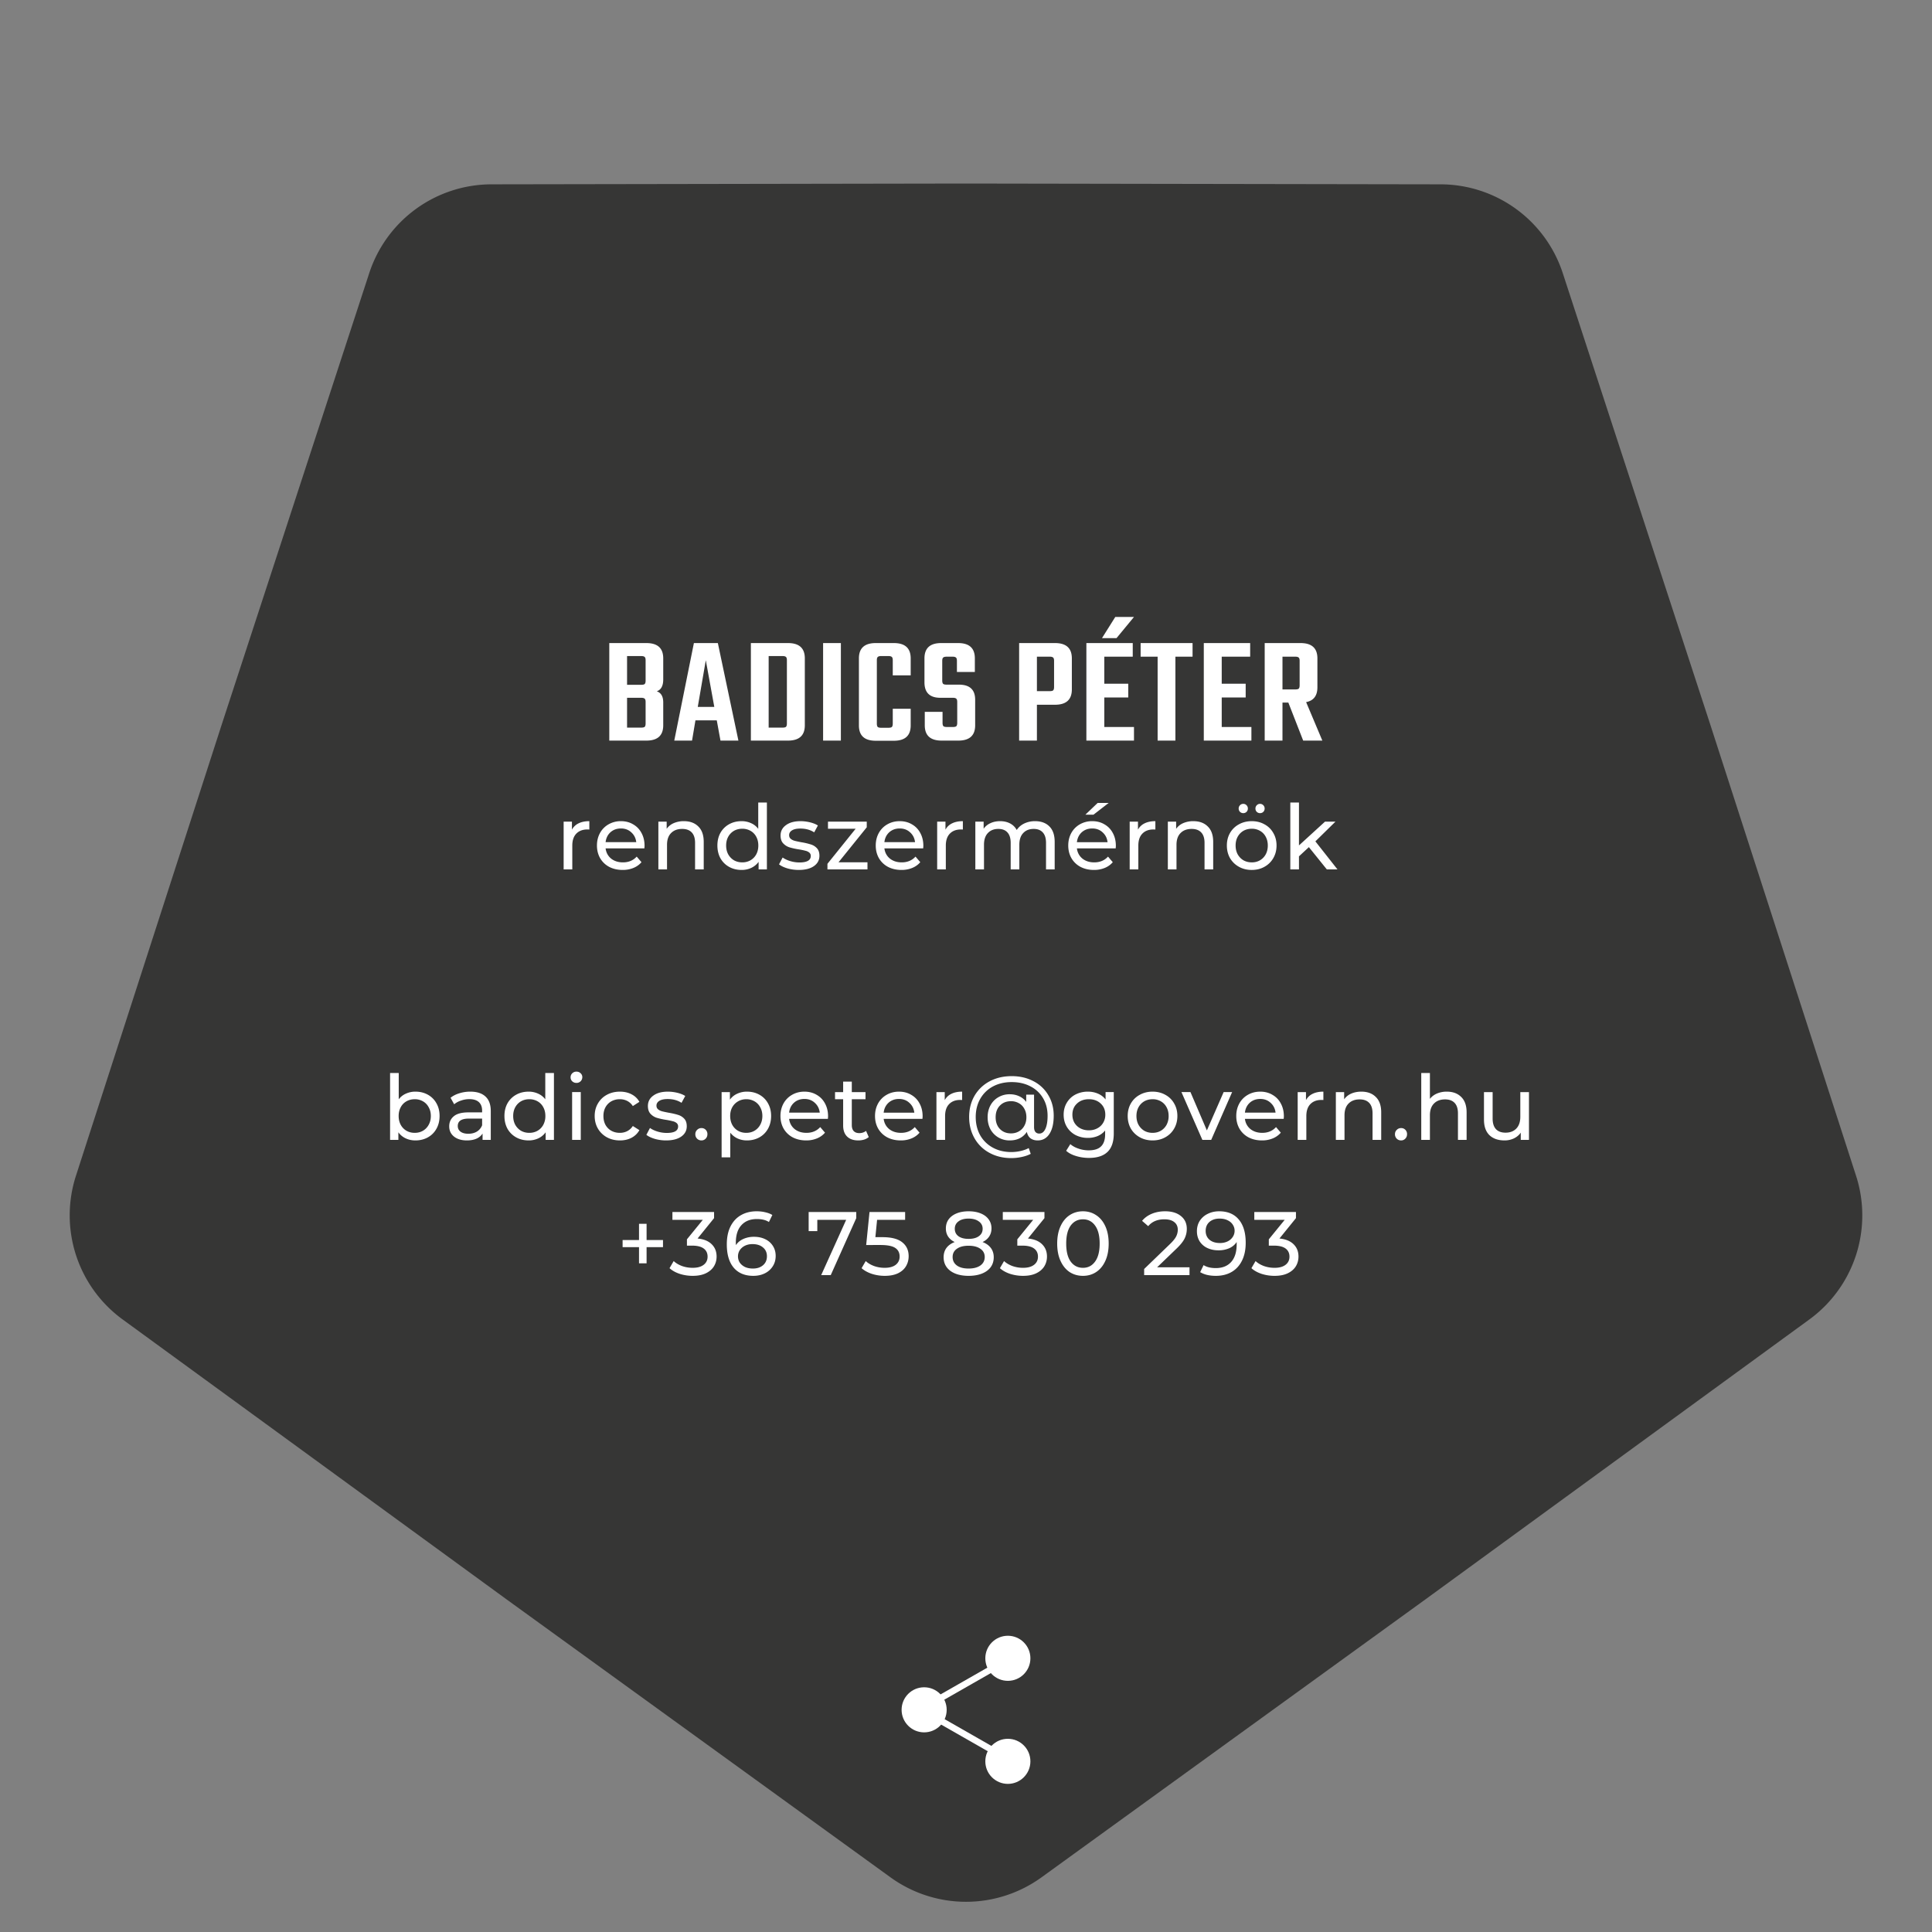
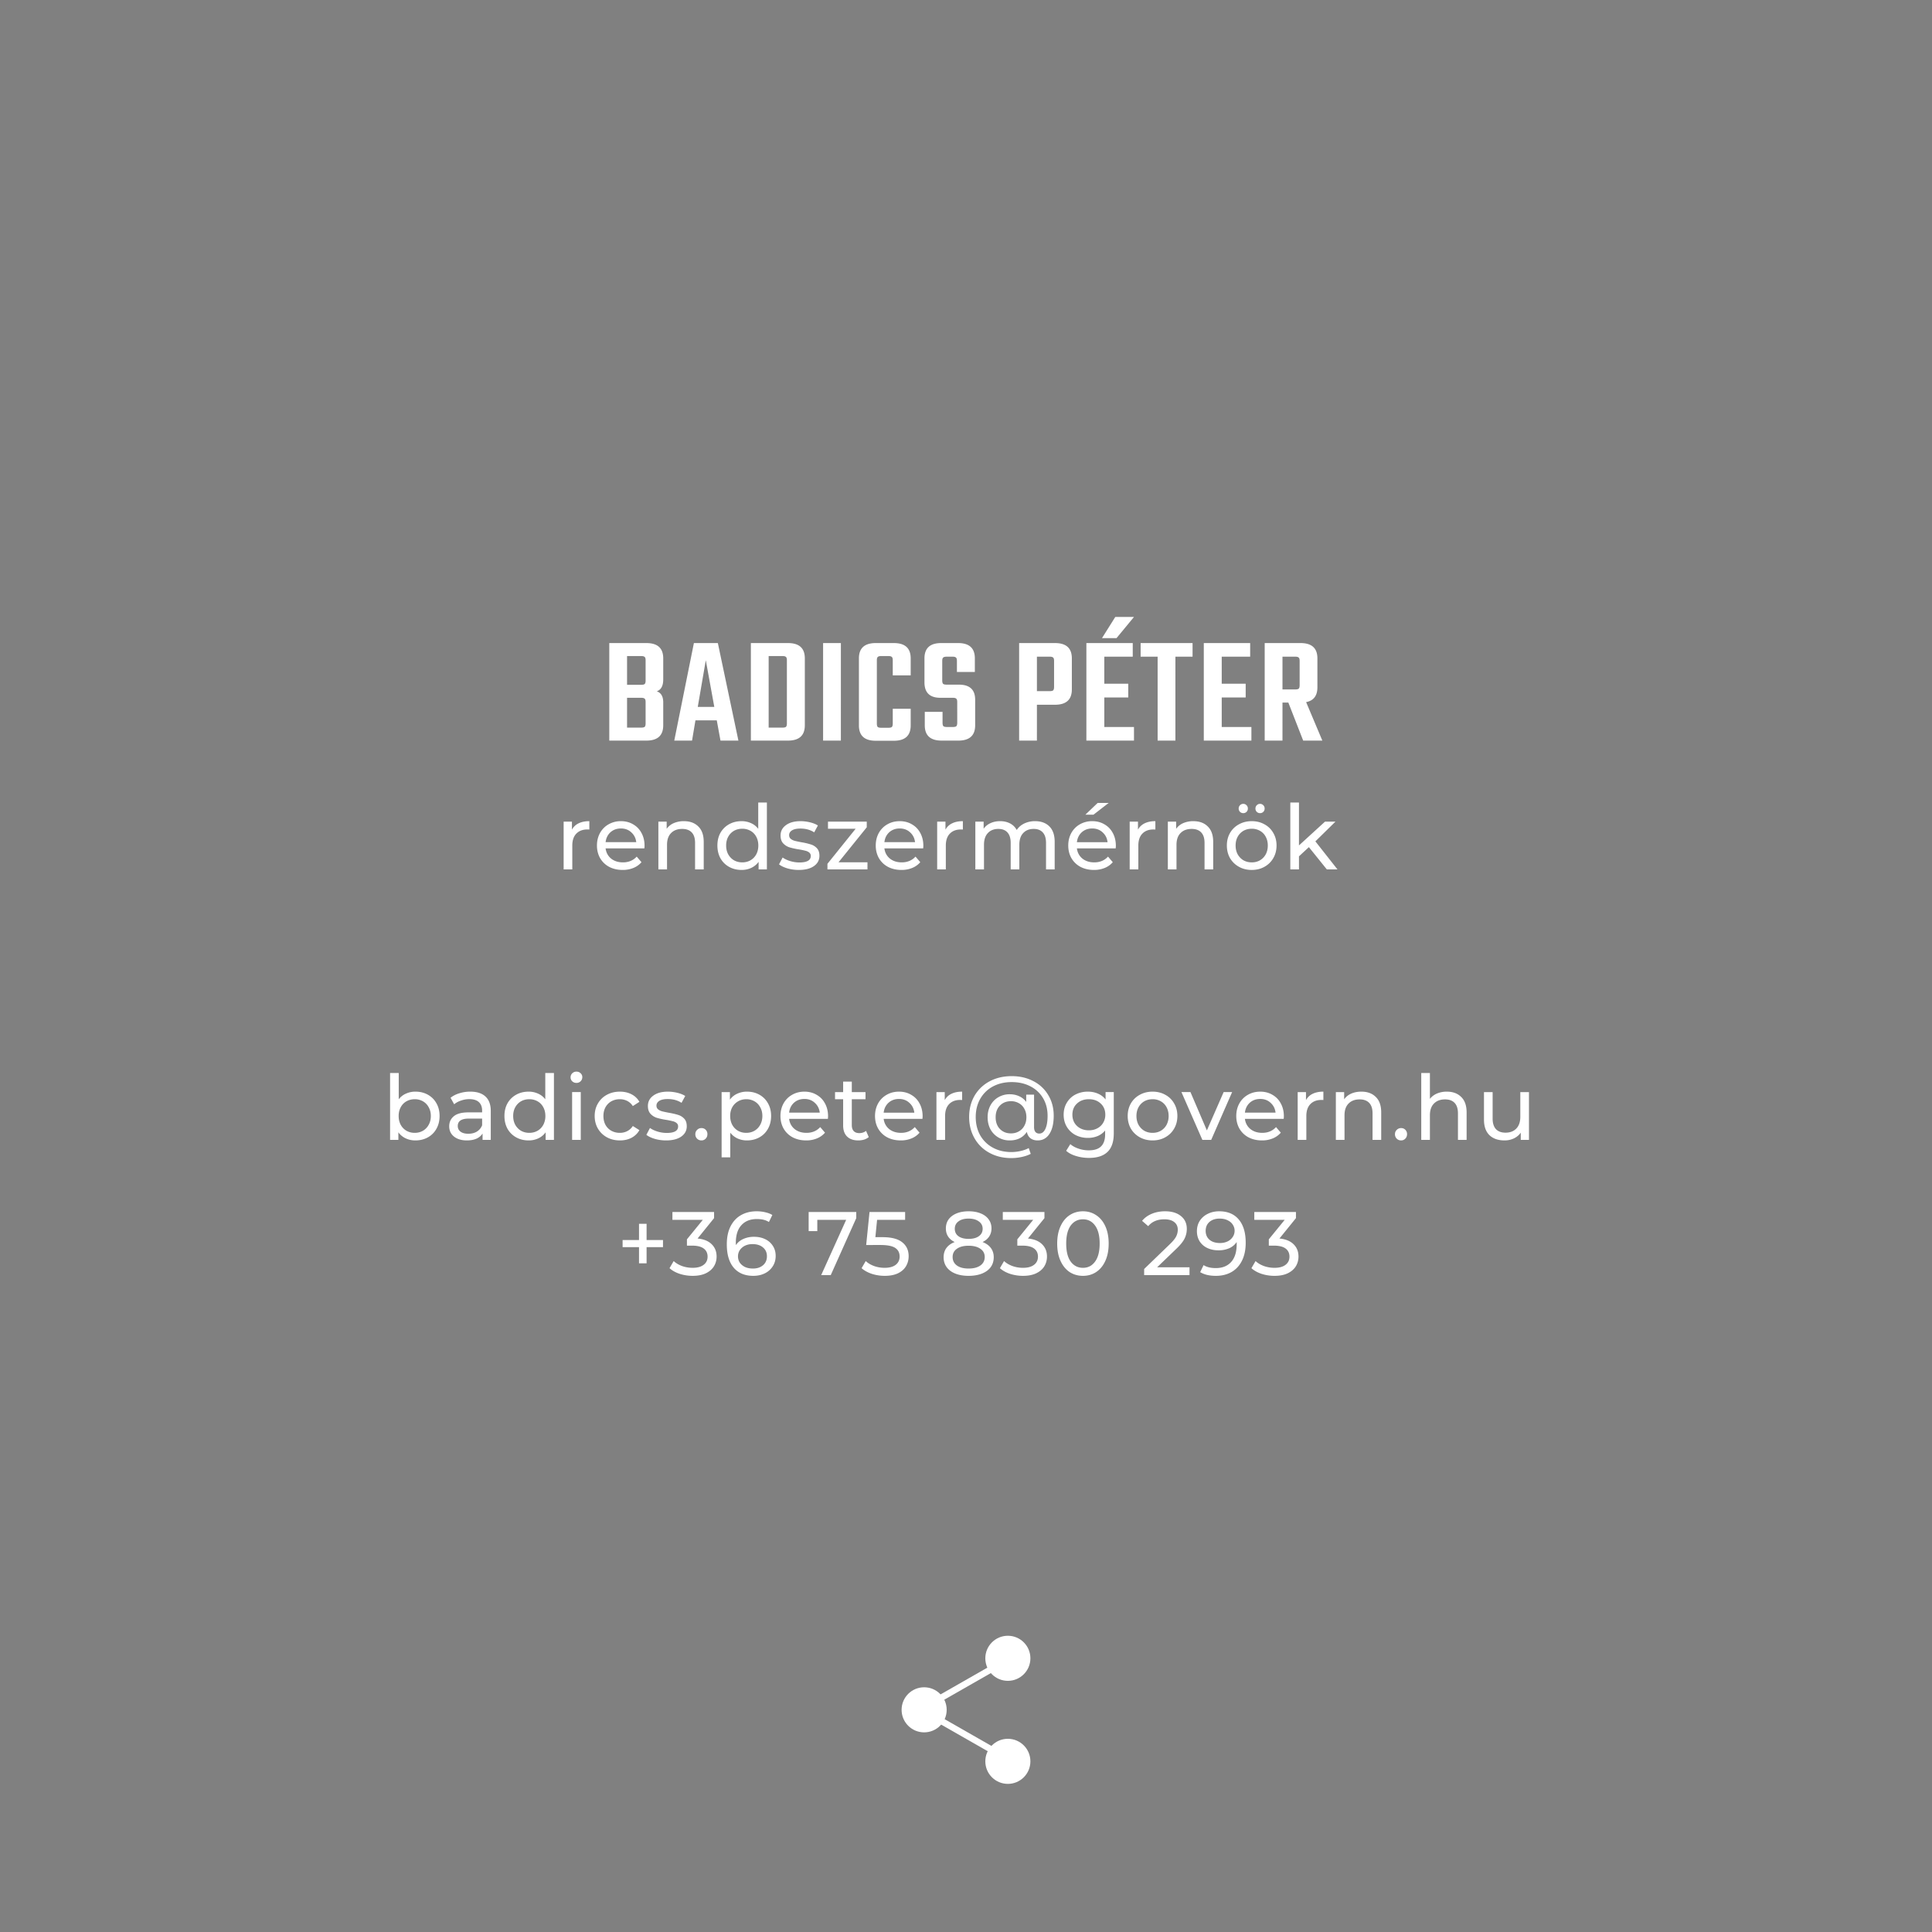
<svg xmlns="http://www.w3.org/2000/svg" width="300" height="300" fill="none" viewBox="0 0 300 300">
  <rect x="0" y="0" width="300" height="300" fill="#808080" stroke="none" />
-   <path fill="#363635" d="M138.271 291.509a20.003 20.003 0 0 0 23.458 0l59.687-43.213 59.542-43.413a20 20 0 0 0 7.249-22.309l-22.654-70.12-22.888-70.043a19.999 19.999 0 0 0-18.977-13.788L150 28.5l-73.688.123a20 20 0 0 0-18.977 13.788l-22.888 70.043-22.654 70.12a20 20 0 0 0 7.249 22.309l59.542 43.413 59.687 43.213Z" />
  <circle cx="143.5" cy="265.5" r="3.5" fill="#fff" />
  <circle cx="156.5" cy="257.5" r="3.5" fill="#fff" />
  <circle cx="156.5" cy="273.5" r="3.5" fill="#fff" />
  <path stroke="#fff" d="m142.752 265.566 14-8m-13.504 8 14 8" />
  <path fill="#fff" d="M100.25 105.688v-3.168c0-.256-.048-.424-.144-.504-.096-.096-.28-.144-.552-.144H97.37v4.464h2.184c.272 0 .456-.04.552-.12.096-.096.144-.272.144-.528Zm0 6.648V109c0-.256-.048-.424-.144-.504-.096-.096-.28-.144-.552-.144H97.37v4.632h2.184c.272 0 .456-.04.552-.12.096-.096.144-.272.144-.528Zm-5.64-12.48h5.76c1.744 0 2.616.792 2.616 2.376v3.264c0 1.008-.336 1.624-1.008 1.848.672.224 1.008.8 1.008 1.728v3.552c0 1.584-.872 2.376-2.616 2.376h-5.76V99.856ZM111.876 115l-.576-3.144h-3.312L107.46 115h-2.76l3.048-15.144h3.72L114.66 115h-2.784Zm-3.528-5.232h2.568l-1.32-7.248-1.248 7.248Zm8.248-9.912h5.76c1.744 0 2.616.792 2.616 2.376v10.392c0 1.584-.872 2.376-2.616 2.376h-5.76V99.856Zm5.592 12.48v-9.816c0-.256-.048-.424-.144-.504-.096-.096-.272-.144-.528-.144h-2.16v11.112h2.16c.256 0 .432-.04.528-.12.096-.096.144-.272.144-.528Zm5.623-12.48h2.76V115h-2.76V99.856Zm13.6 5.016h-2.784v-2.352c0-.256-.048-.424-.144-.504-.096-.096-.272-.144-.528-.144h-1.128c-.256 0-.432.048-.528.144-.096.08-.144.248-.144.504v9.84c0 .256.048.432.144.528.096.08.272.12.528.12h1.128c.256 0 .432-.04.528-.12.096-.096.144-.272.144-.528v-2.304h2.784v2.592c0 1.584-.872 2.376-2.616 2.376h-2.808c-1.744 0-2.616-.792-2.616-2.376v-10.416c0-1.584.872-2.376 2.616-2.376h2.808c1.744 0 2.616.792 2.616 2.376v2.64Zm7.227 7.368V109c0-.256-.048-.424-.144-.504-.096-.096-.272-.144-.528-.144h-1.944c-1.648 0-2.472-.8-2.472-2.4v-3.72c0-1.584.864-2.376 2.592-2.376h2.64c1.728 0 2.592.792 2.592 2.376v2.112h-2.784v-1.728c0-.256-.048-.424-.144-.504-.096-.096-.272-.144-.528-.144h-.912c-.272 0-.456.048-.552.144-.096.08-.144.248-.144.504v3.048c0 .256.048.432.144.528.096.08.28.12.552.12h1.896c1.68 0 2.52.784 2.52 2.352v3.96c0 1.584-.872 2.376-2.616 2.376h-2.592c-1.744 0-2.616-.792-2.616-2.376v-2.088h2.76v1.704c0 .256.048.432.144.528.096.08.28.12.552.12h.912c.256 0 .432-.04.528-.12.096-.096.144-.272.144-.528Zm9.613-12.384h5.568c1.744 0 2.616.792 2.616 2.376v4.824c0 1.584-.872 2.376-2.616 2.376h-2.808V115h-2.76V99.856Zm5.424 6.816v-4.056c0-.256-.048-.424-.144-.504-.096-.096-.272-.144-.528-.144h-1.992v5.352h1.992c.256 0 .432-.04.528-.12.096-.096.144-.272.144-.528Zm7.801 1.632v4.584h4.608V115h-7.392V99.856h7.2v2.112h-4.416v4.2h3.72v2.136h-3.72Zm4.608-12.504-2.712 3.288h-2.256l2.064-3.288h2.904Zm9.096 4.056v2.112h-2.664V115h-2.76v-13.032h-2.64v-2.112h8.064Zm4.529 13.032h4.608V115h-7.392V99.856h7.2v2.112h-4.416v4.2h3.72v2.136h-3.72v4.584Zm9.433-3.792V115h-2.76V99.856h5.568c1.744 0 2.616.792 2.616 2.376v4.488c0 1.312-.584 2.08-1.752 2.304l2.52 5.976h-2.976l-2.304-5.904h-.912Zm0-7.128v5.088h1.992c.256 0 .432-.04.528-.12.096-.096.144-.272.144-.528v-3.792c0-.256-.048-.424-.144-.504-.096-.096-.272-.144-.528-.144h-1.992ZM88.81 128.826a2.295 2.295 0 0 1 1.036-.98c.457-.224 1.013-.336 1.666-.336v1.302a2.7 2.7 0 0 0-.308-.014c-.728 0-1.302.219-1.722.658-.41.429-.616 1.045-.616 1.848V135h-1.344v-7.42h1.288v1.246Zm11.276 2.506c0 .103-.009.238-.028.406h-6.02c.084.653.369 1.181.854 1.582.495.392 1.106.588 1.834.588.887 0 1.6-.299 2.142-.896l.742.868a3.237 3.237 0 0 1-1.26.896 4.314 4.314 0 0 1-1.666.308c-.784 0-1.48-.159-2.086-.476a3.54 3.54 0 0 1-1.414-1.358c-.326-.579-.49-1.232-.49-1.96 0-.719.159-1.367.476-1.946A3.47 3.47 0 0 1 94.5 128a3.781 3.781 0 0 1 1.918-.49c.71 0 1.34.163 1.89.49.56.317.994.765 1.302 1.344.317.579.476 1.241.476 1.988Zm-3.668-2.688c-.644 0-1.185.196-1.624.588-.43.392-.681.905-.756 1.54h4.76c-.075-.625-.331-1.134-.77-1.526-.43-.401-.966-.602-1.61-.602Zm9.776-1.134c.943 0 1.69.275 2.24.826.56.541.84 1.339.84 2.394V135h-1.344v-4.116c0-.719-.172-1.26-.518-1.624-.345-.364-.84-.546-1.484-.546-.728 0-1.302.215-1.722.644-.42.42-.63 1.027-.63 1.82V135h-1.344v-7.42h1.288v1.12a2.62 2.62 0 0 1 1.092-.882 3.896 3.896 0 0 1 1.582-.308Zm12.889-2.898V135h-1.288v-1.176a2.915 2.915 0 0 1-1.134.938 3.513 3.513 0 0 1-1.512.322c-.719 0-1.363-.159-1.932-.476a3.463 3.463 0 0 1-1.344-1.33c-.318-.579-.476-1.241-.476-1.988 0-.747.158-1.405.476-1.974a3.463 3.463 0 0 1 1.344-1.33c.569-.317 1.213-.476 1.932-.476a3.49 3.49 0 0 1 1.47.308c.448.196.821.49 1.12.882v-4.088h1.344Zm-3.822 9.296c.466 0 .891-.107 1.274-.322.382-.224.681-.532.896-.924.214-.401.322-.859.322-1.372 0-.513-.108-.966-.322-1.358a2.26 2.26 0 0 0-.896-.924 2.558 2.558 0 0 0-1.274-.322c-.476 0-.906.107-1.288.322a2.372 2.372 0 0 0-.896.924c-.215.392-.322.845-.322 1.358 0 .513.107.971.322 1.372.224.392.522.7.896.924.382.215.812.322 1.288.322Zm8.773 1.176c-.607 0-1.19-.079-1.75-.238-.56-.168-.999-.378-1.316-.63l.56-1.064c.326.233.723.42 1.19.56.466.14.938.21 1.414.21 1.176 0 1.764-.336 1.764-1.008a.655.655 0 0 0-.238-.532 1.442 1.442 0 0 0-.602-.28c-.234-.065-.57-.135-1.008-.21a10.167 10.167 0 0 1-1.47-.322 2.252 2.252 0 0 1-.966-.616c-.271-.289-.406-.695-.406-1.218 0-.672.28-1.209.84-1.61.56-.411 1.311-.616 2.254-.616.494 0 .989.061 1.484.182.494.121.9.285 1.218.49l-.574 1.064c-.607-.392-1.321-.588-2.142-.588-.57 0-1.004.093-1.302.28-.299.187-.448.434-.448.742 0 .243.084.434.252.574.168.14.373.243.616.308.252.065.602.14 1.05.224a10.26 10.26 0 0 1 1.442.336c.373.112.69.308.952.588.261.28.392.672.392 1.176 0 .672-.29 1.209-.868 1.61-.57.392-1.349.588-2.338.588Zm10.667-1.19V135h-6.216v-.868l4.382-5.446h-4.298v-1.106h6.02v.882l-4.382 5.432h4.494Zm8.676-2.562c0 .103-.01.238-.028.406h-6.02c.084.653.368 1.181.854 1.582.494.392 1.106.588 1.834.588.886 0 1.6-.299 2.142-.896l.742.868a3.237 3.237 0 0 1-1.26.896 4.316 4.316 0 0 1-1.666.308c-.784 0-1.48-.159-2.086-.476a3.537 3.537 0 0 1-1.414-1.358c-.327-.579-.49-1.232-.49-1.96 0-.719.158-1.367.476-1.946a3.464 3.464 0 0 1 1.33-1.344c.569-.327 1.208-.49 1.918-.49.709 0 1.339.163 1.89.49.56.317.994.765 1.302 1.344.317.579.476 1.241.476 1.988Zm-3.668-2.688c-.644 0-1.186.196-1.624.588-.43.392-.682.905-.756 1.54h4.76c-.075-.625-.332-1.134-.77-1.526-.43-.401-.966-.602-1.61-.602Zm7.102.182a2.295 2.295 0 0 1 1.036-.98c.457-.224 1.013-.336 1.666-.336v1.302a2.7 2.7 0 0 0-.308-.014c-.728 0-1.302.219-1.722.658-.411.429-.616 1.045-.616 1.848V135h-1.344v-7.42h1.288v1.246Zm13.921-1.316c.933 0 1.67.271 2.212.812.55.541.826 1.344.826 2.408V135h-1.344v-4.116c0-.719-.168-1.26-.504-1.624-.327-.364-.798-.546-1.414-.546-.682 0-1.223.215-1.624.644-.402.42-.602 1.027-.602 1.82V135h-1.344v-4.116c0-.719-.168-1.26-.504-1.624-.327-.364-.798-.546-1.414-.546-.682 0-1.223.215-1.624.644-.402.42-.602 1.027-.602 1.82V135h-1.344v-7.42h1.288v1.106c.27-.383.625-.672 1.064-.868.438-.205.938-.308 1.498-.308.578 0 1.092.117 1.54.35.448.233.793.574 1.036 1.022.28-.429.667-.765 1.162-1.008a3.848 3.848 0 0 1 1.694-.364Zm12.537 3.822c0 .103-.009.238-.028.406h-6.02c.084.653.369 1.181.854 1.582.495.392 1.106.588 1.834.588.887 0 1.601-.299 2.142-.896l.742.868a3.237 3.237 0 0 1-1.26.896 4.312 4.312 0 0 1-1.666.308c-.784 0-1.479-.159-2.086-.476a3.543 3.543 0 0 1-1.414-1.358c-.326-.579-.49-1.232-.49-1.96 0-.719.159-1.367.476-1.946a3.471 3.471 0 0 1 1.33-1.344 3.784 3.784 0 0 1 1.918-.49c.71 0 1.34.163 1.89.49.56.317.994.765 1.302 1.344.318.579.476 1.241.476 1.988Zm-3.668-2.688c-.644 0-1.185.196-1.624.588-.429.392-.681.905-.756 1.54h4.76c-.074-.625-.331-1.134-.77-1.526-.429-.401-.966-.602-1.61-.602Zm.84-3.962h1.708l-2.352 1.82h-1.26l1.904-1.82Zm6.263 4.144a2.29 2.29 0 0 1 1.036-.98c.457-.224 1.012-.336 1.666-.336v1.302a2.712 2.712 0 0 0-.308-.014c-.728 0-1.302.219-1.722.658-.411.429-.616 1.045-.616 1.848V135h-1.344v-7.42h1.288v1.246Zm8.6-1.316c.943 0 1.69.275 2.24.826.56.541.84 1.339.84 2.394V135h-1.344v-4.116c0-.719-.172-1.26-.518-1.624-.345-.364-.84-.546-1.484-.546-.728 0-1.302.215-1.722.644-.42.42-.63 1.027-.63 1.82V135h-1.344v-7.42h1.288v1.12a2.62 2.62 0 0 1 1.092-.882 3.896 3.896 0 0 1 1.582-.308Zm9.067 7.574c-.738 0-1.4-.163-1.988-.49a3.624 3.624 0 0 1-1.386-1.344c-.327-.579-.49-1.232-.49-1.96s.163-1.377.49-1.946a3.486 3.486 0 0 1 1.386-1.344c.588-.327 1.25-.49 1.988-.49.737 0 1.395.163 1.974.49a3.394 3.394 0 0 1 1.372 1.344c.336.569.504 1.218.504 1.946s-.168 1.381-.504 1.96a3.525 3.525 0 0 1-1.372 1.344c-.579.327-1.237.49-1.974.49Zm0-1.176c.476 0 .9-.107 1.274-.322.382-.224.681-.532.896-.924.214-.401.322-.859.322-1.372 0-.513-.108-.966-.322-1.358a2.26 2.26 0 0 0-.896-.924 2.508 2.508 0 0 0-1.274-.322c-.476 0-.906.107-1.288.322a2.372 2.372 0 0 0-.896.924c-.215.392-.322.845-.322 1.358 0 .513.107.971.322 1.372.224.392.522.7.896.924.382.215.812.322 1.288.322Zm-1.316-7.644a.711.711 0 0 1-.504-.196.704.704 0 0 1-.21-.518c0-.205.07-.378.21-.518.14-.14.308-.21.504-.21s.364.07.504.21c.14.14.21.313.21.518 0 .205-.07.378-.21.518a.711.711 0 0 1-.504.196Zm2.604 0a.711.711 0 0 1-.504-.196.704.704 0 0 1-.21-.518c0-.205.07-.378.21-.518.14-.14.308-.21.504-.21s.364.07.504.21c.14.14.21.313.21.518 0 .205-.07.378-.21.518a.711.711 0 0 1-.504.196Zm7.584 5.278-1.54 1.428V135h-1.344v-10.388h1.344v6.664l4.046-3.696h1.624l-3.122 3.066 3.43 4.354h-1.652l-2.786-3.458ZM64.506 169.51c.719 0 1.363.159 1.932.476a3.37 3.37 0 0 1 1.33 1.33c.327.569.49 1.227.49 1.974 0 .747-.163 1.409-.49 1.988a3.376 3.376 0 0 1-1.33 1.33c-.57.317-1.213.476-1.932.476-.55 0-1.054-.107-1.512-.322a2.91 2.91 0 0 1-1.134-.938V177h-1.288v-10.388h1.344v4.088a2.795 2.795 0 0 1 1.12-.882 3.49 3.49 0 0 1 1.47-.308Zm-.112 6.398c.476 0 .9-.107 1.274-.322a2.37 2.37 0 0 0 .896-.924c.224-.401.336-.859.336-1.372 0-.513-.112-.966-.336-1.358a2.255 2.255 0 0 0-.896-.924 2.506 2.506 0 0 0-1.274-.322c-.466 0-.891.107-1.274.322a2.254 2.254 0 0 0-.896.924c-.214.392-.322.845-.322 1.358 0 .513.108.971.322 1.372.215.392.514.7.896.924.383.215.808.322 1.274.322Zm8.635-6.398c1.027 0 1.81.252 2.352.756.55.504.826 1.255.826 2.254V177h-1.274v-.98a2.166 2.166 0 0 1-.966.798c-.41.177-.9.266-1.47.266-.83 0-1.498-.201-2.002-.602-.495-.401-.742-.929-.742-1.582s.238-1.176.714-1.568c.476-.401 1.232-.602 2.268-.602h2.128v-.266c0-.579-.168-1.022-.504-1.33-.336-.308-.83-.462-1.484-.462-.439 0-.868.075-1.288.224a3.21 3.21 0 0 0-1.064.574l-.56-1.008c.383-.308.84-.541 1.372-.7a5.593 5.593 0 0 1 1.694-.252Zm-.308 6.538c.513 0 .957-.112 1.33-.336a2 2 0 0 0 .812-.98v-1.036H72.79c-1.139 0-1.708.383-1.708 1.148 0 .373.145.667.434.882.29.215.69.322 1.204.322Zm13.294-9.436V177h-1.288v-1.176a2.91 2.91 0 0 1-1.134.938 3.509 3.509 0 0 1-1.512.322c-.719 0-1.363-.159-1.932-.476a3.473 3.473 0 0 1-1.344-1.33c-.317-.579-.476-1.241-.476-1.988 0-.747.159-1.405.476-1.974a3.473 3.473 0 0 1 1.344-1.33c.57-.317 1.213-.476 1.932-.476a3.49 3.49 0 0 1 1.47.308c.448.196.821.49 1.12.882v-4.088h1.344Zm-3.822 9.296c.467 0 .891-.107 1.274-.322.383-.224.681-.532.896-.924a2.86 2.86 0 0 0 .322-1.372c0-.513-.107-.966-.322-1.358a2.255 2.255 0 0 0-.896-.924 2.555 2.555 0 0 0-1.274-.322c-.476 0-.905.107-1.288.322a2.377 2.377 0 0 0-.896.924c-.215.392-.322.845-.322 1.358 0 .513.107.971.322 1.372.224.392.523.7.896.924.383.215.812.322 1.288.322Zm6.645-6.328h1.344V177h-1.344v-7.42Zm.672-1.428a.92.92 0 0 1-.658-.252.837.837 0 0 1-.252-.616c0-.243.084-.448.252-.616a.895.895 0 0 1 .658-.266c.261 0 .476.084.644.252a.773.773 0 0 1 .266.602.877.877 0 0 1-.266.644.872.872 0 0 1-.644.252Zm6.752 8.932c-.756 0-1.433-.163-2.03-.49a3.624 3.624 0 0 1-1.386-1.344c-.336-.579-.504-1.232-.504-1.96s.168-1.377.504-1.946A3.486 3.486 0 0 1 94.232 170c.597-.327 1.274-.49 2.03-.49.672 0 1.27.135 1.792.406.532.271.943.663 1.232 1.176l-1.022.658a2.278 2.278 0 0 0-.868-.798 2.48 2.48 0 0 0-1.148-.266 2.69 2.69 0 0 0-1.316.322 2.347 2.347 0 0 0-.91.924c-.215.392-.322.845-.322 1.358 0 .523.108.985.322 1.386.224.392.527.695.91.91.392.215.83.322 1.316.322.42 0 .803-.089 1.148-.266a2.27 2.27 0 0 0 .868-.798l1.022.644c-.29.513-.7.91-1.232 1.19-.523.271-1.12.406-1.792.406Zm7.172 0a6.38 6.38 0 0 1-1.75-.238c-.56-.168-.998-.378-1.316-.63l.56-1.064c.327.233.724.42 1.19.56.467.14.938.21 1.414.21 1.176 0 1.764-.336 1.764-1.008a.652.652 0 0 0-.238-.532 1.43 1.43 0 0 0-.602-.28 10.731 10.731 0 0 0-1.008-.21 10.229 10.229 0 0 1-1.47-.322 2.264 2.264 0 0 1-.966-.616c-.27-.289-.406-.695-.406-1.218 0-.672.28-1.209.84-1.61.56-.411 1.312-.616 2.254-.616.495 0 .99.061 1.484.182.495.121.901.285 1.218.49l-.574 1.064c-.606-.392-1.32-.588-2.142-.588-.569 0-1.003.093-1.302.28-.298.187-.448.434-.448.742 0 .243.084.434.252.574.168.14.374.243.616.308.252.065.602.14 1.05.224.598.103 1.078.215 1.442.336a2.1 2.1 0 0 1 .952.588c.262.28.392.672.392 1.176 0 .672-.289 1.209-.868 1.61-.569.392-1.348.588-2.338.588Zm5.488 0a.944.944 0 0 1-.672-.266.949.949 0 0 1-.28-.7c0-.271.093-.495.28-.672a.916.916 0 0 1 .672-.28c.261 0 .481.089.658.266a.93.93 0 0 1 .266.686c0 .28-.093.513-.28.7a.878.878 0 0 1-.644.266Zm7.064-7.574c.718 0 1.362.159 1.932.476a3.382 3.382 0 0 1 1.33 1.33c.326.569.49 1.227.49 1.974 0 .747-.164 1.409-.49 1.988a3.382 3.382 0 0 1-1.33 1.33c-.57.317-1.214.476-1.932.476a3.49 3.49 0 0 1-1.47-.308 3.052 3.052 0 0 1-1.12-.896v3.836h-1.344V169.58h1.288v1.176a2.784 2.784 0 0 1 1.134-.924 3.507 3.507 0 0 1 1.512-.322Zm-.112 6.398c.476 0 .9-.107 1.274-.322.382-.224.681-.532.896-.924.224-.401.336-.859.336-1.372 0-.513-.112-.966-.336-1.358a2.26 2.26 0 0 0-.896-.924 2.508 2.508 0 0 0-1.274-.322c-.467 0-.892.112-1.274.336a2.396 2.396 0 0 0-.896.91c-.215.392-.322.845-.322 1.358 0 .513.107.971.322 1.372.214.392.513.7.896.924.382.215.807.322 1.274.322Zm12.707-2.576c0 .103-.01.238-.028.406h-6.02c.084.653.368 1.181.854 1.582.494.392 1.106.588 1.834.588.886 0 1.6-.299 2.142-.896l.742.868a3.237 3.237 0 0 1-1.26.896 4.316 4.316 0 0 1-1.666.308c-.784 0-1.48-.159-2.086-.476a3.537 3.537 0 0 1-1.414-1.358c-.327-.579-.49-1.232-.49-1.96 0-.719.158-1.367.476-1.946a3.464 3.464 0 0 1 1.33-1.344c.569-.327 1.208-.49 1.918-.49.709 0 1.339.163 1.89.49.56.317.994.765 1.302 1.344.317.579.476 1.241.476 1.988Zm-3.668-2.688c-.644 0-1.186.196-1.624.588-.43.392-.682.905-.756 1.54h4.76c-.075-.625-.332-1.134-.77-1.526-.43-.401-.966-.602-1.61-.602Zm9.986 5.922a2.086 2.086 0 0 1-.728.392 3.196 3.196 0 0 1-.896.126c-.747 0-1.325-.201-1.736-.602-.411-.401-.616-.975-.616-1.722v-4.074h-1.26v-1.106h1.26v-1.624h1.344v1.624h2.128v1.106h-2.128v4.018c0 .401.098.709.294.924.205.215.495.322.868.322.411 0 .761-.117 1.05-.35l.42.966Zm8.365-3.234c0 .103-.01.238-.028.406h-6.02c.084.653.368 1.181.854 1.582.494.392 1.106.588 1.834.588.886 0 1.6-.299 2.142-.896l.742.868a3.237 3.237 0 0 1-1.26.896 4.316 4.316 0 0 1-1.666.308c-.784 0-1.48-.159-2.086-.476a3.537 3.537 0 0 1-1.414-1.358c-.327-.579-.49-1.232-.49-1.96 0-.719.158-1.367.476-1.946a3.464 3.464 0 0 1 1.33-1.344c.569-.327 1.208-.49 1.918-.49.709 0 1.339.163 1.89.49.56.317.994.765 1.302 1.344.317.579.476 1.241.476 1.988Zm-3.668-2.688c-.644 0-1.186.196-1.624.588-.43.392-.682.905-.756 1.54h4.76c-.075-.625-.332-1.134-.77-1.526-.43-.401-.966-.602-1.61-.602Zm7.102.182a2.295 2.295 0 0 1 1.036-.98c.457-.224 1.013-.336 1.666-.336v1.302a2.7 2.7 0 0 0-.308-.014c-.728 0-1.302.219-1.722.658-.411.429-.616 1.045-.616 1.848V177h-1.344v-7.42h1.288v1.246Zm10.398-3.724c1.26 0 2.385.261 3.374.784a5.626 5.626 0 0 1 2.31 2.17c.56.933.84 1.997.84 3.192s-.219 2.133-.658 2.814c-.438.681-1.05 1.022-1.834 1.022-.448 0-.821-.112-1.12-.336-.289-.233-.476-.565-.56-.994-.28.429-.648.761-1.106.994-.448.224-.966.336-1.554.336a3.41 3.41 0 0 1-1.764-.462 3.309 3.309 0 0 1-1.232-1.274c-.289-.551-.434-1.171-.434-1.862 0-.681.145-1.293.434-1.834.299-.551.71-.975 1.232-1.274a3.41 3.41 0 0 1 1.764-.462c.542 0 1.032.103 1.47.308.439.196.803.49 1.092.882v-1.134h1.218v5.04c0 .345.075.602.224.77.15.159.341.238.574.238.411 0 .728-.238.952-.714.234-.485.35-1.167.35-2.044 0-1.036-.233-1.946-.7-2.73a4.776 4.776 0 0 0-1.974-1.848c-.84-.439-1.806-.658-2.898-.658-1.101 0-2.076.229-2.926.686a4.909 4.909 0 0 0-1.96 1.918c-.466.821-.7 1.759-.7 2.814 0 1.064.229 2.007.686 2.828a4.937 4.937 0 0 0 1.946 1.918c.84.467 1.806.7 2.898.7.458 0 .924-.051 1.4-.154.476-.103.91-.257 1.302-.462l.308.896c-.41.215-.886.378-1.428.49a7.792 7.792 0 0 1-1.582.168c-1.278 0-2.417-.275-3.416-.826a5.807 5.807 0 0 1-2.31-2.268c-.55-.971-.826-2.067-.826-3.29 0-1.223.276-2.315.826-3.276a5.911 5.911 0 0 1 2.338-2.254c1.008-.541 2.156-.812 3.444-.812Zm-.112 8.89c.458 0 .864-.103 1.218-.308.364-.205.649-.495.854-.868.215-.383.322-.826.322-1.33 0-.504-.107-.943-.322-1.316a2.067 2.067 0 0 0-.854-.868 2.386 2.386 0 0 0-1.218-.308c-.709 0-1.283.229-1.722.686-.438.448-.658 1.05-.658 1.806s.22 1.363.658 1.82c.448.457 1.022.686 1.722.686Zm15.963-6.412v6.412c0 1.297-.322 2.254-.966 2.87-.644.625-1.605.938-2.884.938-.7 0-1.367-.098-2.002-.294-.635-.187-1.148-.457-1.54-.812l.644-1.036c.345.299.77.532 1.274.7a4.82 4.82 0 0 0 1.582.266c.868 0 1.507-.205 1.918-.616.42-.411.63-1.036.63-1.876v-.588a3.018 3.018 0 0 1-1.176.868 3.92 3.92 0 0 1-1.498.28 4.147 4.147 0 0 1-1.932-.448 3.47 3.47 0 0 1-1.344-1.274c-.327-.551-.49-1.176-.49-1.876s.163-1.321.49-1.862a3.337 3.337 0 0 1 1.344-1.274 4.147 4.147 0 0 1 1.932-.448c.56 0 1.078.103 1.554.308.485.205.882.509 1.19.91v-1.148h1.274Zm-3.864 5.936c.485 0 .919-.103 1.302-.308.392-.205.695-.49.91-.854a2.4 2.4 0 0 0 .336-1.26c0-.719-.238-1.297-.714-1.736-.476-.448-1.087-.672-1.834-.672-.756 0-1.372.224-1.848.672-.476.439-.714 1.017-.714 1.736 0 .467.107.887.322 1.26.224.364.527.649.91.854.392.205.835.308 1.33.308Zm9.89 1.568c-.737 0-1.4-.163-1.988-.49a3.624 3.624 0 0 1-1.386-1.344c-.327-.579-.49-1.232-.49-1.96s.163-1.377.49-1.946a3.486 3.486 0 0 1 1.386-1.344c.588-.327 1.251-.49 1.988-.49.737 0 1.395.163 1.974.49a3.394 3.394 0 0 1 1.372 1.344c.336.569.504 1.218.504 1.946s-.168 1.381-.504 1.96a3.525 3.525 0 0 1-1.372 1.344c-.579.327-1.237.49-1.974.49Zm0-1.176c.476 0 .901-.107 1.274-.322.383-.224.681-.532.896-.924a2.86 2.86 0 0 0 .322-1.372c0-.513-.107-.966-.322-1.358a2.255 2.255 0 0 0-.896-.924 2.505 2.505 0 0 0-1.274-.322c-.476 0-.905.107-1.288.322a2.379 2.379 0 0 0-.896.924c-.215.392-.322.845-.322 1.358 0 .513.107.971.322 1.372.224.392.523.7.896.924.383.215.812.322 1.288.322Zm12.35-6.328-3.248 7.42h-1.372l-3.248-7.42h1.4l2.548 5.95 2.604-5.95h1.316Zm8.035 3.752c0 .103-.009.238-.028.406h-6.02c.084.653.369 1.181.854 1.582.495.392 1.106.588 1.834.588.887 0 1.601-.299 2.142-.896l.742.868a3.237 3.237 0 0 1-1.26.896 4.316 4.316 0 0 1-1.666.308c-.784 0-1.479-.159-2.086-.476a3.537 3.537 0 0 1-1.414-1.358c-.327-.579-.49-1.232-.49-1.96 0-.719.159-1.367.476-1.946a3.471 3.471 0 0 1 1.33-1.344c.569-.327 1.209-.49 1.918-.49.709 0 1.339.163 1.89.49.56.317.994.765 1.302 1.344.317.579.476 1.241.476 1.988Zm-3.668-2.688c-.644 0-1.185.196-1.624.588-.429.392-.681.905-.756 1.54h4.76c-.075-.625-.331-1.134-.77-1.526-.429-.401-.966-.602-1.61-.602Zm7.102.182a2.295 2.295 0 0 1 1.036-.98c.457-.224 1.013-.336 1.666-.336v1.302a2.7 2.7 0 0 0-.308-.014c-.728 0-1.302.219-1.722.658-.411.429-.616 1.045-.616 1.848V177h-1.344v-7.42h1.288v1.246Zm8.601-1.316c.942 0 1.689.275 2.24.826.56.541.84 1.339.84 2.394V177h-1.344v-4.116c0-.719-.173-1.26-.518-1.624-.346-.364-.84-.546-1.484-.546-.728 0-1.302.215-1.722.644-.42.42-.63 1.027-.63 1.82V177h-1.344v-7.42h1.288v1.12c.27-.383.634-.677 1.092-.882.466-.205.994-.308 1.582-.308Zm6.169 7.574a.944.944 0 0 1-.672-.266.949.949 0 0 1-.28-.7c0-.271.093-.495.28-.672a.916.916 0 0 1 .672-.28c.261 0 .481.089.658.266a.93.93 0 0 1 .266.686c0 .28-.093.513-.28.7a.878.878 0 0 1-.644.266Zm7.092-7.574c.942 0 1.689.275 2.24.826.56.541.84 1.339.84 2.394V177h-1.344v-4.116c0-.719-.173-1.26-.518-1.624-.346-.364-.84-.546-1.484-.546-.728 0-1.302.215-1.722.644-.42.42-.63 1.027-.63 1.82V177h-1.344v-10.388h1.344v4.018a2.78 2.78 0 0 1 1.092-.826 3.834 3.834 0 0 1 1.526-.294Zm12.763.07V177h-1.274v-1.12c-.271.383-.63.681-1.078.896a3.364 3.364 0 0 1-1.442.308c-.989 0-1.769-.271-2.338-.812-.569-.551-.854-1.358-.854-2.422v-4.27h1.344v4.116c0 .719.173 1.265.518 1.638.345.364.84.546 1.484.546.709 0 1.269-.215 1.68-.644.411-.429.616-1.036.616-1.82v-3.836h1.344ZM102.95 193.66h-2.548v2.506h-1.176v-2.506h-2.548v-1.106h2.548v-2.52h1.176v2.52h2.548v1.106Zm5.369-1.344c.961.093 1.694.392 2.198.896.504.495.756 1.129.756 1.904 0 .56-.14 1.069-.42 1.526-.28.448-.7.807-1.26 1.078-.551.261-1.228.392-2.03.392-.7 0-1.372-.103-2.016-.308-.644-.215-1.172-.509-1.582-.882l.644-1.106c.336.317.765.574 1.288.77.522.187 1.078.28 1.666.28.728 0 1.292-.154 1.694-.462.41-.308.616-.733.616-1.274s-.201-.961-.602-1.26c-.402-.299-1.008-.448-1.82-.448h-.784v-.98l2.464-3.024h-4.718V188.2h6.468v.952l-2.562 3.164Zm8.767-.266c.644 0 1.218.121 1.722.364a2.81 2.81 0 0 1 1.204 1.05c.29.448.434.966.434 1.554 0 .616-.154 1.157-.462 1.624a3.017 3.017 0 0 1-1.246 1.092c-.522.252-1.11.378-1.764.378-1.316 0-2.333-.425-3.052-1.274-.709-.849-1.064-2.053-1.064-3.612 0-1.092.192-2.021.574-2.786.392-.775.934-1.358 1.624-1.75.7-.401 1.512-.602 2.436-.602.476 0 .924.051 1.344.154.42.093.784.233 1.092.42l-.532 1.092c-.466-.308-1.092-.462-1.876-.462-1.017 0-1.815.317-2.394.952-.578.625-.868 1.54-.868 2.744 0 .149.005.266.014.35.28-.42.663-.737 1.148-.952a3.996 3.996 0 0 1 1.666-.336Zm-.168 4.928c.644 0 1.167-.173 1.568-.518.402-.345.602-.807.602-1.386 0-.579-.205-1.036-.616-1.372-.401-.345-.942-.518-1.624-.518-.438 0-.83.084-1.176.252a2.05 2.05 0 0 0-.798.686c-.186.289-.28.611-.28.966 0 .345.089.663.266.952.187.28.453.509.798.686.355.168.775.252 1.26.252Zm16.041-8.778v.952L128.997 198h-1.484l3.878-8.582h-4.48v1.75h-1.344V188.2h7.392Zm4.061 3.906c1.4 0 2.426.266 3.08.798.662.523.994 1.241.994 2.156 0 .579-.14 1.101-.42 1.568-.271.457-.686.821-1.246 1.092-.551.261-1.232.392-2.044.392a6.559 6.559 0 0 1-2.002-.308c-.644-.215-1.176-.509-1.596-.882l.644-1.106c.336.317.765.574 1.288.77.522.187 1.073.28 1.652.28.737 0 1.306-.154 1.708-.462.41-.317.616-.747.616-1.288 0-.588-.224-1.031-.672-1.33-.448-.308-1.214-.462-2.296-.462H134.5l.518-5.124h5.53v1.218h-4.354l-.266 2.688h1.092Zm15.551.756c.56.215.989.523 1.288.924.298.401.448.882.448 1.442 0 .588-.159 1.101-.476 1.54-.318.429-.77.761-1.358.994-.588.233-1.279.35-2.072.35-.784 0-1.47-.117-2.058-.35-.579-.233-1.027-.565-1.344-.994-.318-.439-.476-.952-.476-1.54 0-.56.144-1.041.434-1.442.298-.401.728-.709 1.288-.924-.448-.215-.789-.499-1.022-.854-.234-.355-.35-.775-.35-1.26 0-.541.144-1.013.434-1.414.298-.401.714-.709 1.246-.924.532-.215 1.148-.322 1.848-.322.709 0 1.33.107 1.862.322.541.215.956.523 1.246.924.298.401.448.873.448 1.414 0 .476-.122.896-.364 1.26-.234.355-.574.639-1.022.854Zm-2.17-3.64c-.663 0-1.186.145-1.568.434-.383.28-.574.663-.574 1.148 0 .485.186.868.56 1.148.382.28.91.42 1.582.42.681 0 1.213-.14 1.596-.42.392-.28.588-.663.588-1.148 0-.485-.201-.868-.602-1.148-.392-.289-.92-.434-1.582-.434Zm0 7.756c.774 0 1.386-.159 1.834-.476.448-.327.672-.765.672-1.316 0-.541-.224-.966-.672-1.274-.448-.317-1.06-.476-1.834-.476-.775 0-1.382.159-1.82.476-.439.308-.658.733-.658 1.274 0 .551.219.989.658 1.316.438.317 1.045.476 1.82.476Zm9.219-4.662c.962.093 1.694.392 2.198.896.504.495.756 1.129.756 1.904 0 .56-.14 1.069-.42 1.526-.28.448-.7.807-1.26 1.078-.55.261-1.227.392-2.03.392-.7 0-1.372-.103-2.016-.308-.644-.215-1.171-.509-1.582-.882l.644-1.106c.336.317.766.574 1.288.77a4.91 4.91 0 0 0 1.666.28c.728 0 1.293-.154 1.694-.462.411-.308.616-.733.616-1.274s-.2-.961-.602-1.26c-.401-.299-1.008-.448-1.82-.448h-.784v-.98l2.464-3.024h-4.718V188.2h6.468v.952l-2.562 3.164Zm8.544 5.796c-.775 0-1.465-.196-2.072-.588-.597-.401-1.069-.98-1.414-1.736s-.518-1.652-.518-2.688c0-1.036.173-1.932.518-2.688.345-.756.817-1.33 1.414-1.722.607-.401 1.297-.602 2.072-.602.765 0 1.447.201 2.044.602.607.392 1.083.966 1.428 1.722s.518 1.652.518 2.688c0 1.036-.173 1.932-.518 2.688-.345.756-.821 1.335-1.428 1.736-.597.392-1.279.588-2.044.588Zm0-1.246c.784 0 1.409-.322 1.876-.966.476-.644.714-1.577.714-2.8 0-1.223-.238-2.156-.714-2.8-.467-.644-1.092-.966-1.876-.966-.793 0-1.428.322-1.904.966-.467.644-.7 1.577-.7 2.8 0 1.223.233 2.156.7 2.8.476.644 1.111.966 1.904.966Zm16.542-.084V198h-7.042v-.952l3.99-3.85c.485-.467.812-.868.98-1.204a2.35 2.35 0 0 0 .252-1.036c0-.513-.182-.91-.546-1.19-.355-.289-.868-.434-1.54-.434-1.083 0-1.918.355-2.506 1.064l-.952-.826c.382-.467.882-.831 1.498-1.092.625-.261 1.32-.392 2.086-.392 1.026 0 1.843.247 2.45.742.606.485.91 1.148.91 1.988 0 .523-.112 1.017-.336 1.484-.224.467-.649.999-1.274 1.596l-2.996 2.884h5.026Zm4.609-8.694c1.316 0 2.328.425 3.038 1.274.718.849 1.078 2.053 1.078 3.612 0 1.092-.196 2.025-.588 2.8-.383.765-.924 1.349-1.624 1.75-.691.392-1.498.588-2.422.588-.476 0-.924-.047-1.344-.14a3.868 3.868 0 0 1-1.092-.434l.532-1.092c.476.308 1.106.462 1.89.462 1.017 0 1.81-.313 2.38-.938.578-.635.868-1.554.868-2.758v-.35a2.7 2.7 0 0 1-1.162.966 4.14 4.14 0 0 1-1.666.322c-.644 0-1.223-.121-1.736-.364a2.86 2.86 0 0 1-1.19-1.036c-.28-.457-.42-.98-.42-1.568 0-.616.149-1.157.448-1.624a3.04 3.04 0 0 1 1.246-1.078c.522-.261 1.11-.392 1.764-.392Zm.126 4.928c.438 0 .83-.084 1.176-.252a1.93 1.93 0 0 0 .798-.686c.196-.289.294-.611.294-.966a1.66 1.66 0 0 0-.28-.938c-.178-.289-.444-.518-.798-.686-.346-.177-.766-.266-1.26-.266-.644 0-1.167.173-1.568.518-.392.345-.588.807-.588 1.386 0 .579.2 1.041.602 1.386.401.336.942.504 1.624.504Zm9.232-.7c.961.093 1.694.392 2.198.896.504.495.756 1.129.756 1.904 0 .56-.14 1.069-.42 1.526-.28.448-.7.807-1.26 1.078-.551.261-1.228.392-2.03.392-.7 0-1.372-.103-2.016-.308-.644-.215-1.172-.509-1.582-.882l.644-1.106c.336.317.765.574 1.288.77.522.187 1.078.28 1.666.28.728 0 1.292-.154 1.694-.462.41-.308.616-.733.616-1.274s-.201-.961-.602-1.26c-.402-.299-1.008-.448-1.82-.448h-.784v-.98l2.464-3.024h-4.718V188.2h6.468v.952l-2.562 3.164Z" />
</svg>